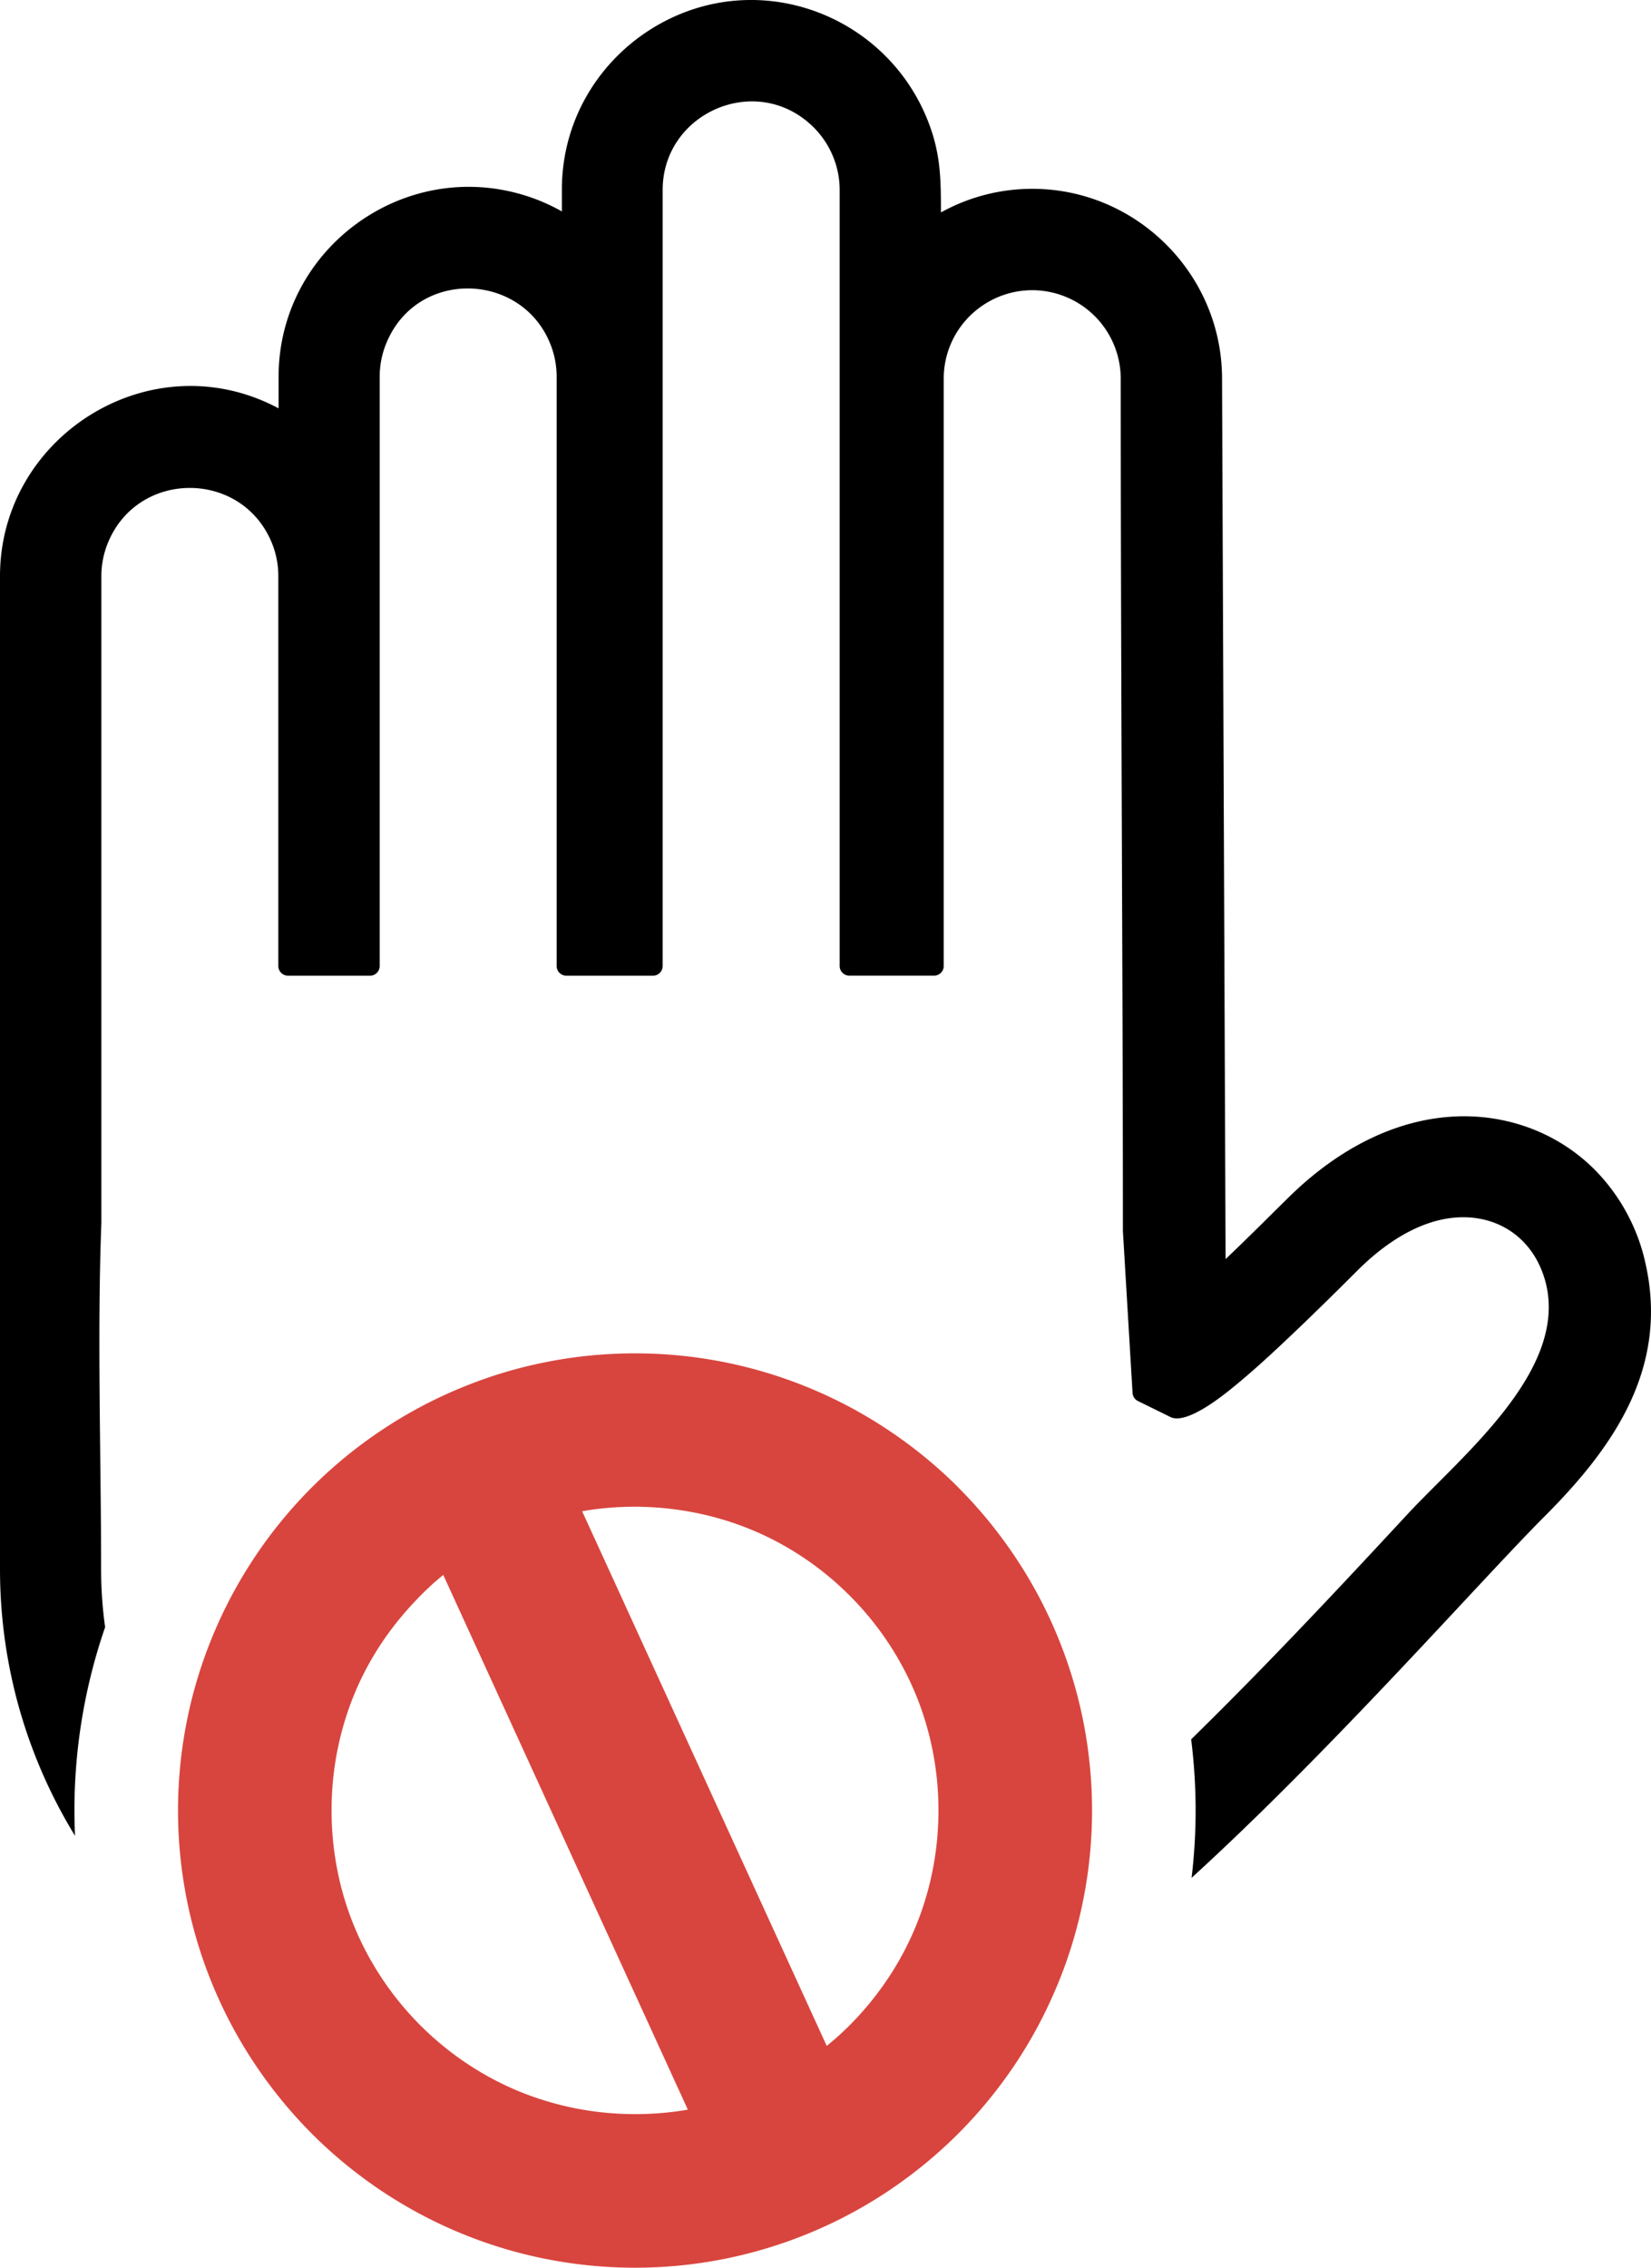
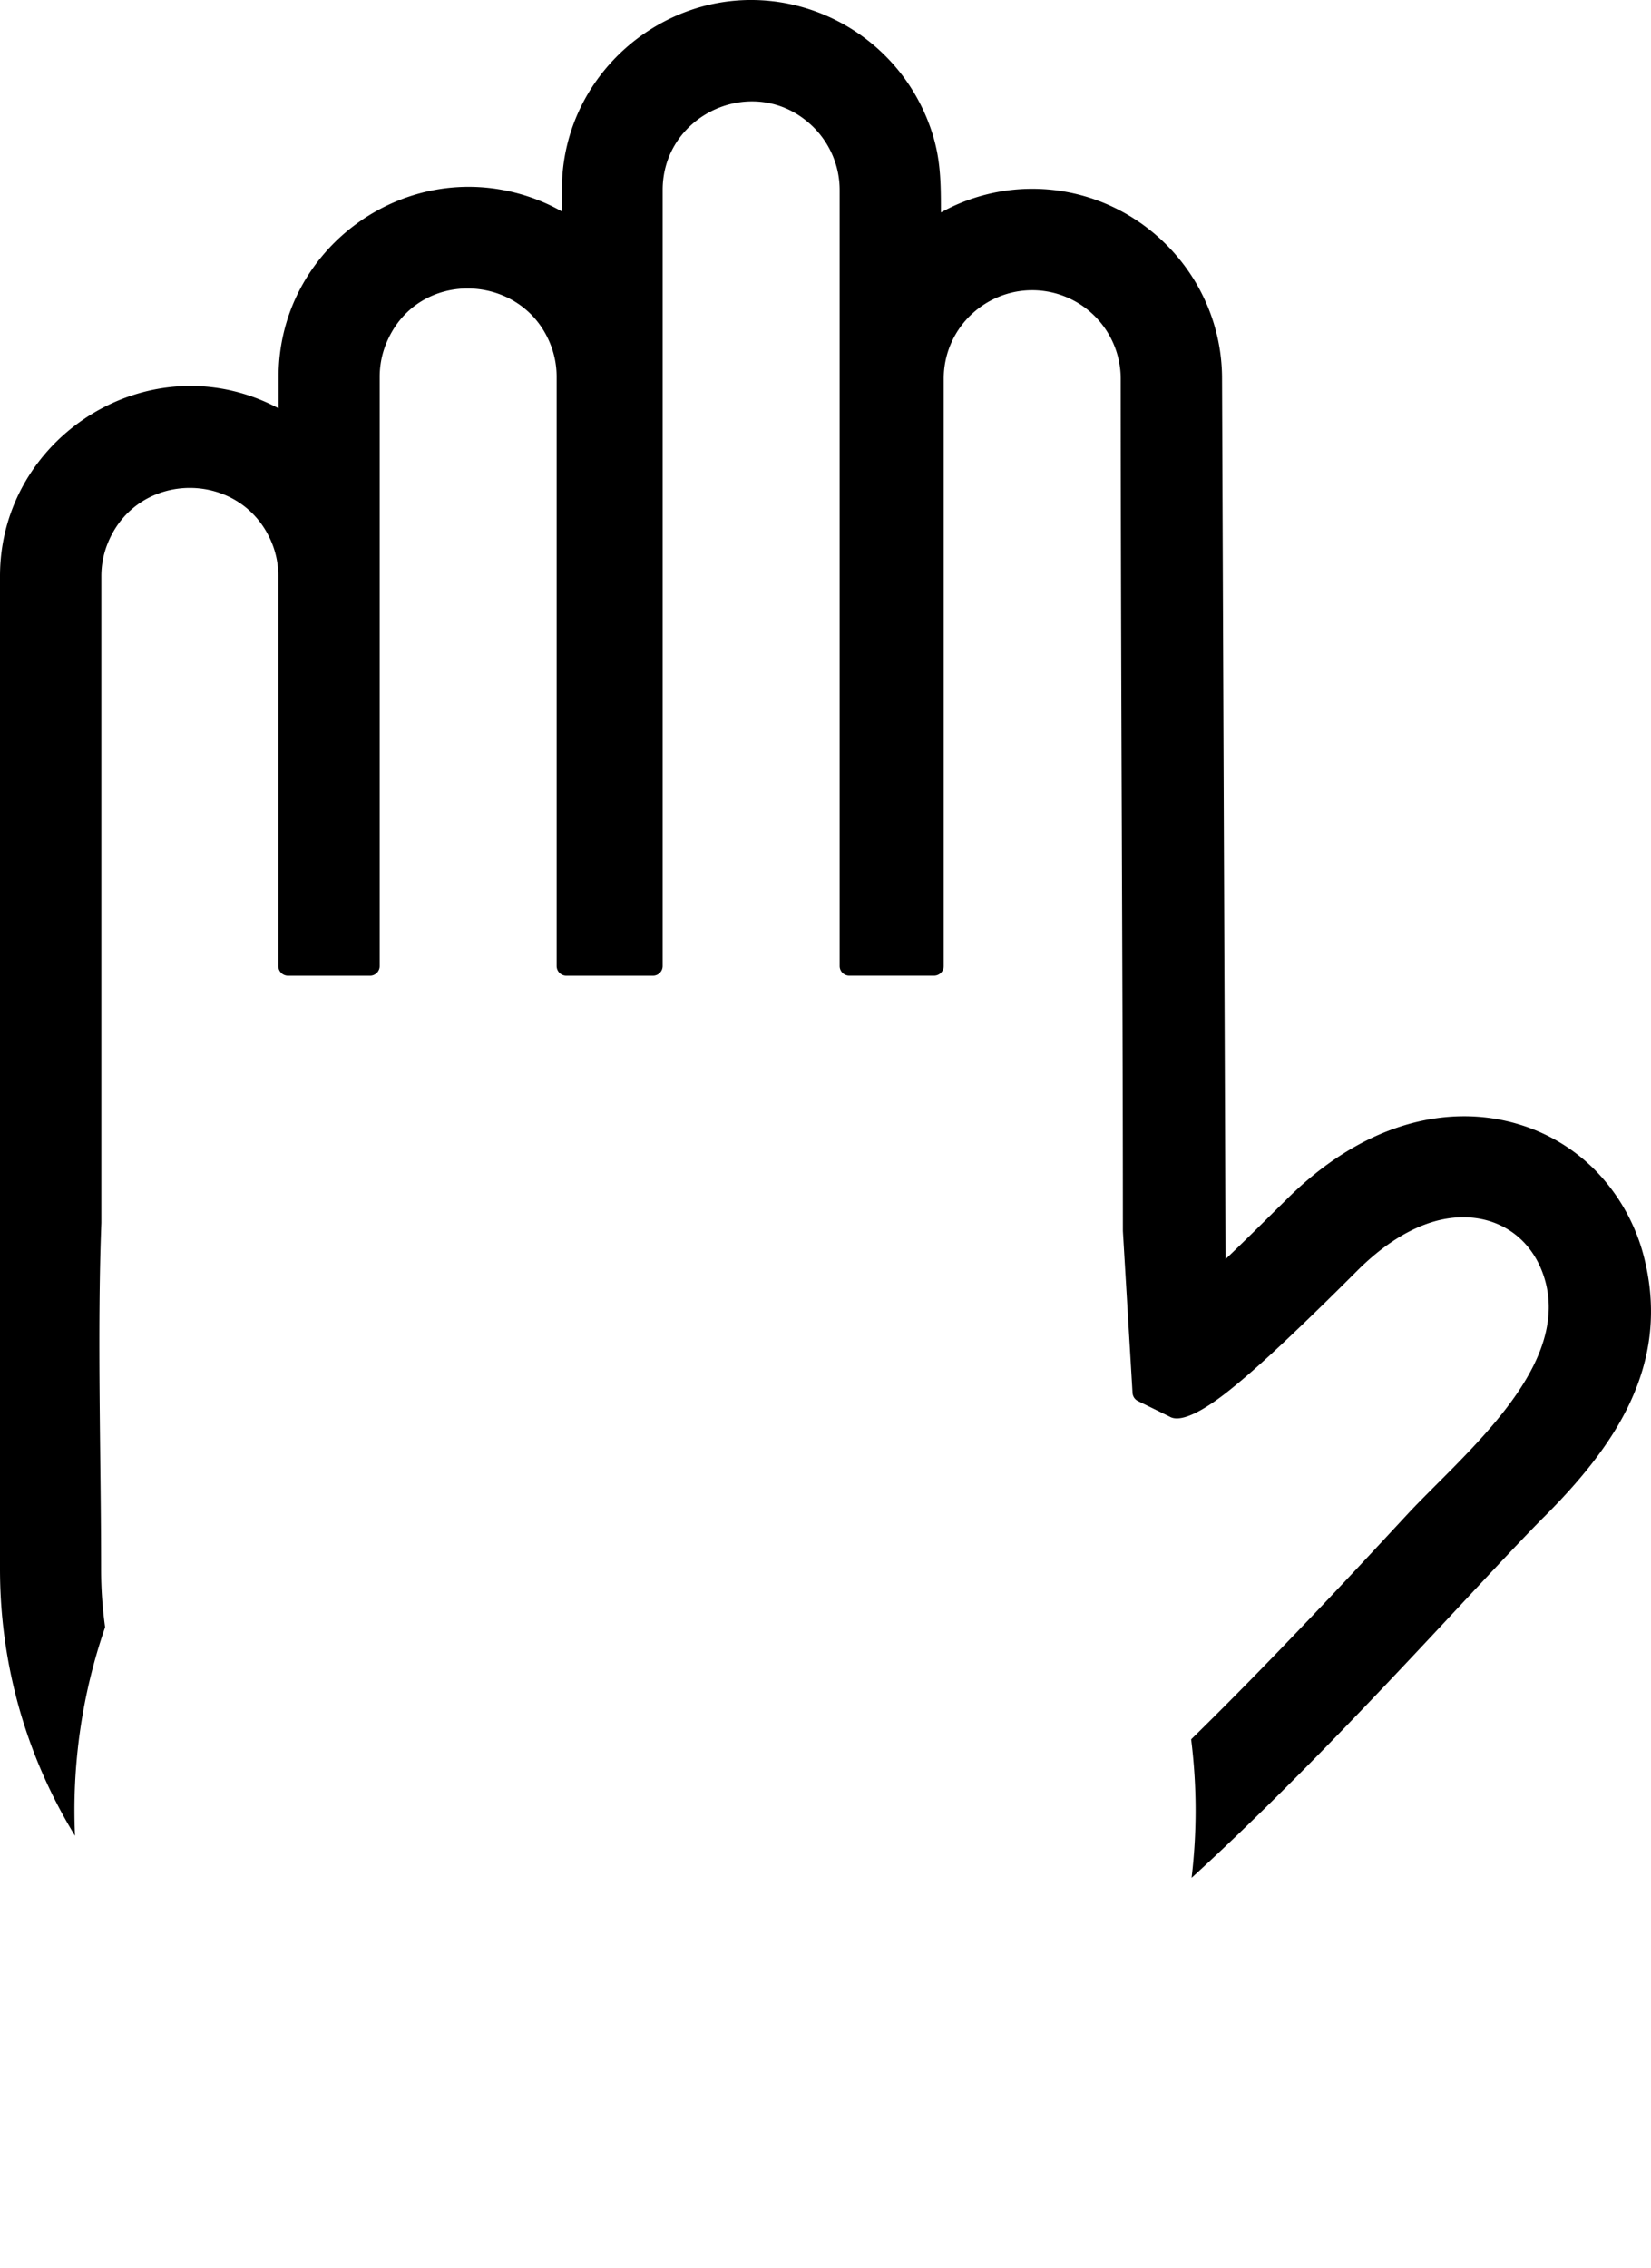
<svg xmlns="http://www.w3.org/2000/svg" shape-rendering="geometricPrecision" text-rendering="geometricPrecision" image-rendering="optimizeQuality" fill-rule="evenodd" clip-rule="evenodd" viewBox="0 0 373 512.14">
  <g fill-rule="nonzero">
    <path d="M62.94 92.22v-7.13c0-28.81 28.19-49.57 55.78-40.91 2.84.89 5.59 2.08 8.22 3.57v-4.91c0-16.84 9.6-30.83 22.97-37.9 22.49-11.89 49.85-1.4 59.42 21.61 3.18 7.67 3.25 13.47 3.25 21.43 6.29-3.5 13.43-5.34 20.62-5.34 23.59 0 42.89 19.3 42.89 42.89l.8 198.83c4.3-4.1 8.3-8.07 11.05-10.8l2.65-2.61c8.45-8.45 17.26-13.78 25.83-16.54 9.65-3.1 19-2.94 27.2-.34 3.5 1.09 6.79 2.65 9.8 4.57 3.05 1.95 5.81 4.29 8.21 6.95 2.4 2.67 4.51 5.68 6.21 8.95 1.65 3.16 2.94 6.57 3.77 10.16 2.86 12.03 1.09 22.61-3.41 32.19-4.44 9.44-11.51 17.84-19.35 25.68l-.12.11c-4.66 4.7-10.91 11.39-18.22 19.23-16.79 17.99-39.2 42.01-61.3 62.18.59-4.98.91-10.05.91-15.2 0-5.44-.35-10.81-1.01-16.08 18.26-17.86 36.07-37.04 48.79-50.75 12.32-13.27 36.11-32.3 31.39-52.07-3.07-12.52-14.79-18.05-27.16-13.52-4.92 1.8-10.19 5.2-15.52 10.53-2.63 2.63-9.75 9.74-16.9 16.45-3.55 3.34-7.19 6.62-10.51 9.35-2.24 1.84-11.27 9.37-14.99 7.11l-7.12-3.5a2.208 2.208 0 0 1-1.22-1.83l-2.18-36.56c-.01-36.12-.13-57.85-.24-90.6-.13-34.87-.25-69.78-.25-101.89a20.011 20.011 0 0 0-20-19.99c-8.06 0-15.4 4.9-18.48 12.35-.97 2.34-1.51 4.92-1.51 7.64v132.63c0 1.21-.98 2.18-2.19 2.18h-19.14c-1.2 0-2.18-.97-2.18-2.18V42.91c0-5.31-2.12-10.38-5.87-14.14-12.75-12.68-34.12-3.37-34.12 14.14v175.25c0 1.21-.98 2.19-2.18 2.19h-19.58a2.19 2.19 0 0 1-2.19-2.19V85.09c0-2.69-.54-5.28-1.52-7.63-6.62-16.07-30.01-16.76-36.94 0-.98 2.35-1.52 4.94-1.52 7.63v133.07c0 1.21-.98 2.19-2.18 2.19H65.07a2.19 2.19 0 0 1-2.19-2.19v-88.03c0-2.7-.53-5.28-1.51-7.63-6.82-16.4-30.14-16.41-36.95 0a19.75 19.75 0 0 0-1.52 7.63v146.03c-.97 25.42-.06 52.56-.06 78.18 0 4.46.31 8.85.91 13.14a126.693 126.693 0 0 0-6.8 47.12c-3.21-5.24-6.01-10.75-8.36-16.49C3.05 384.59 0 369.8 0 354.34V130.13c0-31.76 34.25-53.22 62.94-37.91z" />
-     <path fill="#D8453E" d="M143.46 305.64c6.86 0 13.59.68 20.13 1.98 6.66 1.32 13.13 3.3 19.32 5.86 6.28 2.59 12.27 5.81 17.88 9.56 5.69 3.8 10.94 8.11 15.68 12.84l.27.29c4.66 4.7 8.88 9.86 12.58 15.4 3.74 5.58 6.95 11.56 9.55 17.85 2.56 6.18 4.55 12.65 5.87 19.34 1.3 6.54 1.98 13.27 1.98 20.13 0 6.86-.68 13.59-1.98 20.13-1.32 6.69-3.31 13.16-5.87 19.34l-.12.26c-2.58 6.2-5.75 12.09-9.43 17.6-3.78 5.65-8.1 10.91-12.87 15.68-4.77 4.76-10.02 9.07-15.67 12.85-5.58 3.74-11.57 6.95-17.87 9.55a102.94 102.94 0 0 1-19.32 5.86c-6.54 1.3-13.27 1.98-20.13 1.98-6.86 0-13.6-.68-20.13-1.98-6.66-1.31-13.13-3.29-19.33-5.86-6.28-2.59-12.26-5.81-17.88-9.56-5.64-3.77-10.89-8.09-15.66-12.86a104.22 104.22 0 0 1-12.84-15.67 103.105 103.105 0 0 1-15.42-37.22 102.96 102.96 0 0 1-1.98-20.11c0-6.86.68-13.59 1.98-20.12 1.32-6.67 3.3-13.14 5.87-19.34 2.59-6.28 5.81-12.27 9.56-17.89 3.77-5.64 8.08-10.88 12.85-15.65 4.77-4.76 10.02-9.08 15.68-12.85 5.57-3.73 11.55-6.94 17.85-9.54a101.35 101.35 0 0 1 19.32-5.87c6.53-1.3 13.27-1.98 20.13-1.98zm-11.94 35.66 55.26 120.75 2.02-1.7c1.04-.91 2.1-1.92 3.16-2.97 3.2-3.21 6.08-6.72 8.59-10.47 2.47-3.69 4.6-7.64 6.31-11.79 1.67-4.05 2.98-8.35 3.86-12.83.85-4.31 1.3-8.81 1.3-13.43 0-4.63-.45-9.12-1.3-13.43-.88-4.48-2.19-8.78-3.86-12.83a68.761 68.761 0 0 0-6.33-11.82c-2.5-3.74-5.38-7.24-8.57-10.43-3.2-3.2-6.7-6.09-10.44-8.58-3.7-2.48-7.66-4.61-11.81-6.32-11.64-4.8-24.71-6.29-37.15-4.33l-1.04.18zm23.88 135.14-55.26-120.77-2.09 1.77c-11.34 10.31-18.85 22.83-21.85 38-.85 4.31-1.29 8.81-1.29 13.44 0 4.63.45 9.13 1.3 13.44.87 4.47 2.18 8.75 3.85 12.8 1.74 4.19 3.87 8.15 6.34 11.84 2.49 3.73 5.37 7.23 8.55 10.43 3.22 3.2 6.72 6.09 10.48 8.6a67.58 67.58 0 0 0 11.78 6.3c4.07 1.67 8.37 2.98 12.85 3.86 4.31.85 8.8 1.3 13.41 1.3 1.93 0 3.77-.07 5.51-.21 1.95-.15 3.75-.37 5.4-.63l1.02-.17z" />
  </g>
</svg>